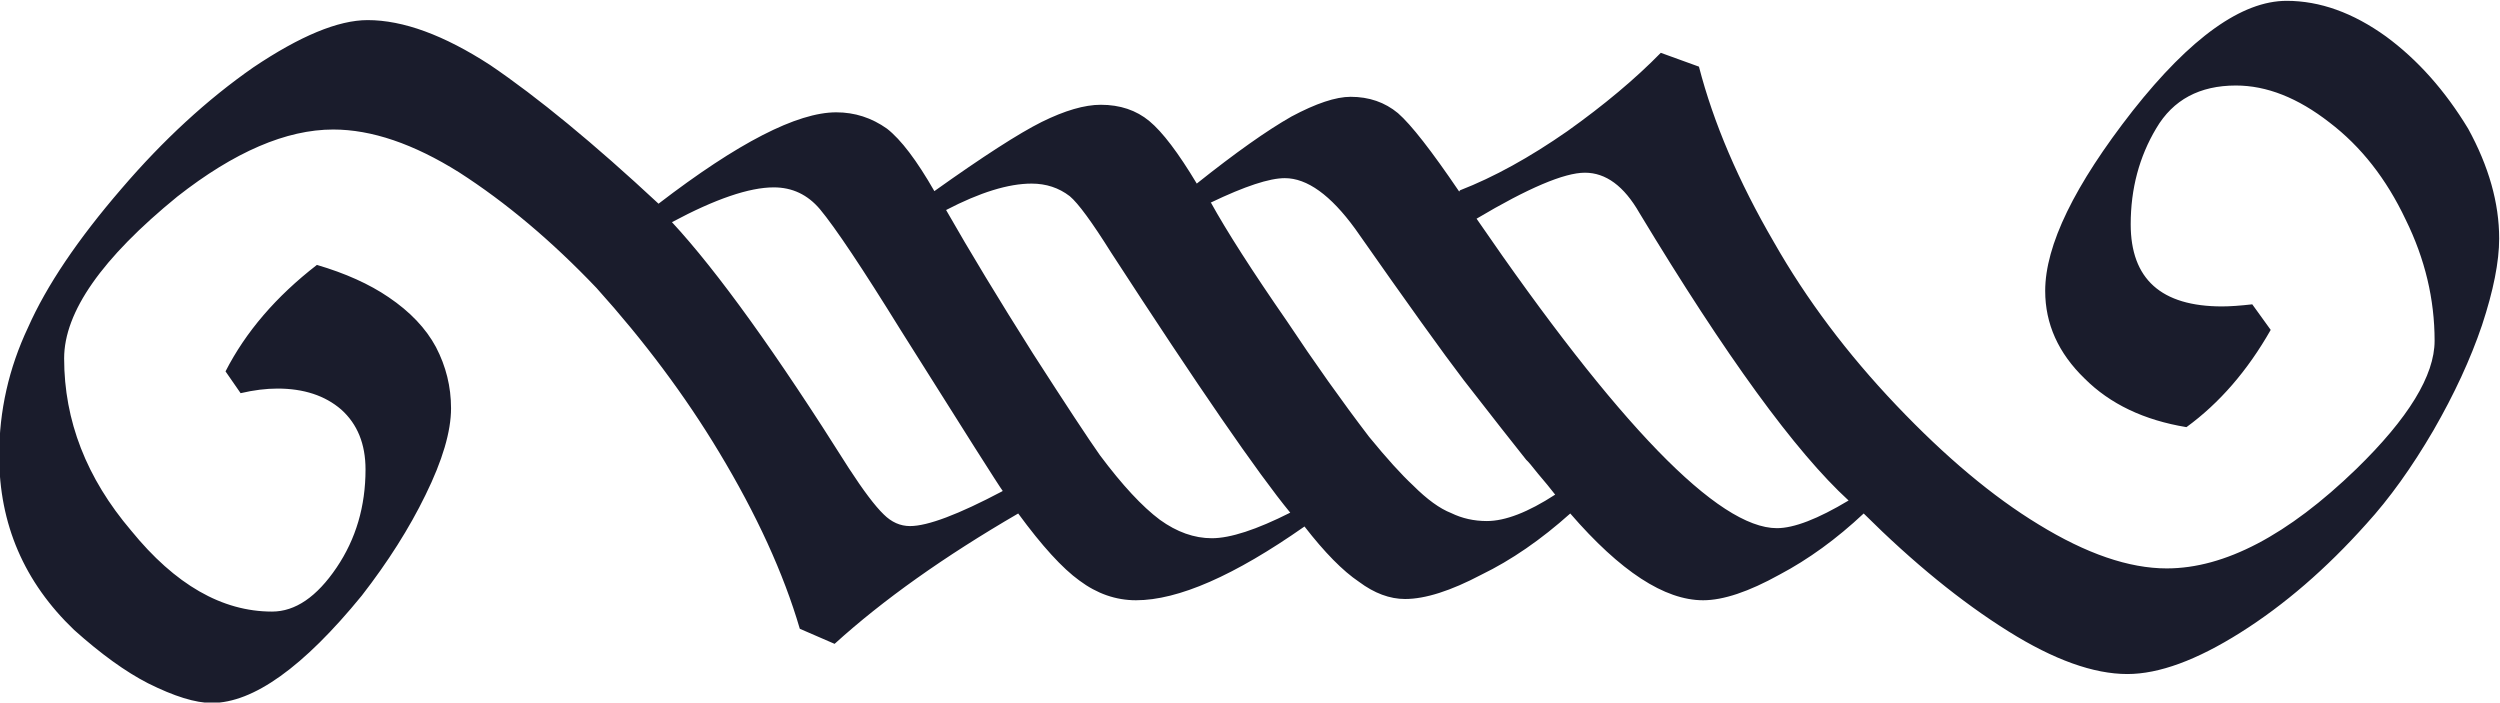
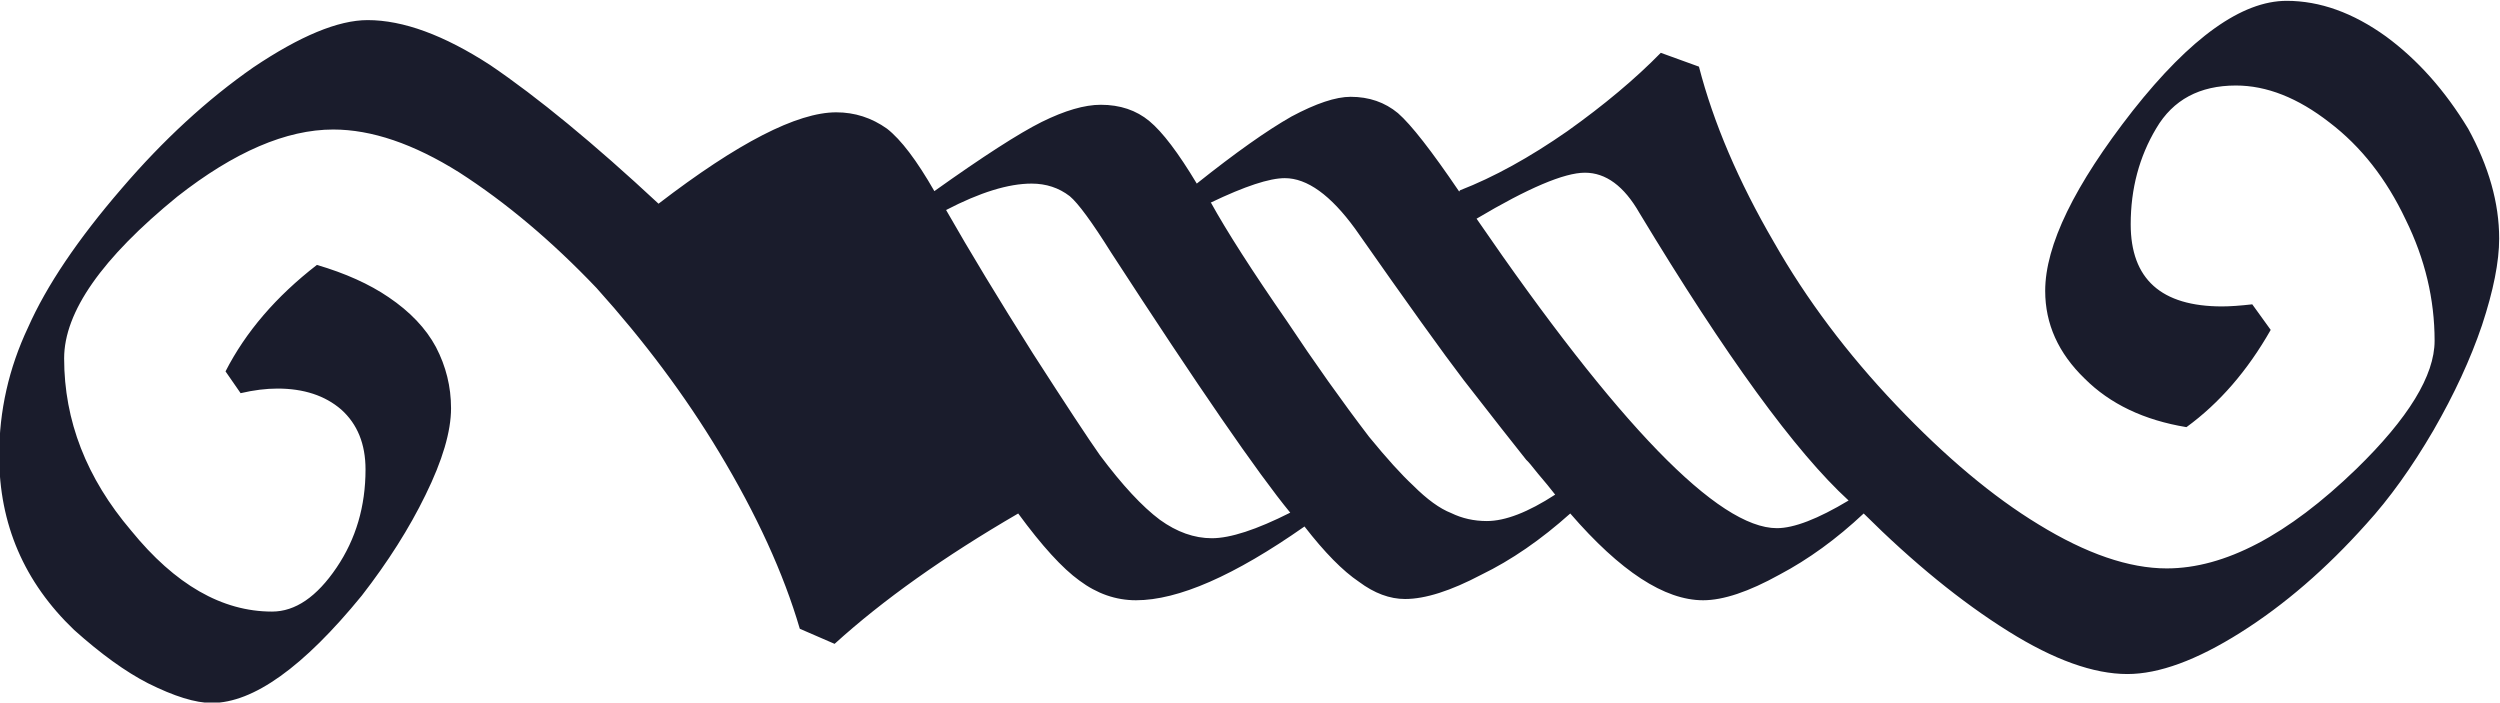
<svg xmlns="http://www.w3.org/2000/svg" xmlns:ns1="http://www.inkscape.org/namespaces/inkscape" xmlns:ns2="http://sodipodi.sourceforge.net/DTD/sodipodi-0.dtd" width="5.964mm" height="1.676mm" viewBox="0 0 5.964 1.676" version="1.1" id="svg286" ns1:version="1.2.2 (b0a8486541, 2022-12-01)" ns2:docname="typographic_ornament_3.svg">
  <ns2:namedview id="namedview288" pagecolor="#ffffff" bordercolor="#000000" borderopacity="0.25" ns1:showpageshadow="2" ns1:pageopacity="0.0" ns1:pagecheckerboard="0" ns1:deskcolor="#d1d1d1" ns1:document-units="mm" showgrid="false" ns1:zoom="6.7277216" ns1:cx="9.6615175" ns1:cy="12.188376" ns1:window-width="1024" ns1:window-height="695" ns1:window-x="0" ns1:window-y="0" ns1:window-maximized="1" ns1:current-layer="layer1" />
  <defs id="defs283" />
  <g ns1:label="Layer 1" ns1:groupmode="layer" id="layer1" transform="translate(-138.666,-50.064)">
    <g aria-label="3" id="text292" style="font-size:5.644px;font-family:'Type Embellishments Two';-inkscape-font-specification:'Type Embellishments Two';stroke-width:0.265">
-       <path d="m 142.188,50.585 q 0.507,0.739 0.717,0.739 0.061,0 0.171,-0.066 -0.19,-0.174 -0.499,-0.686 -0.055,-0.096 -0.13,-0.096 -0.074,0 -0.259,0.11 z m -0.634,-0.039 q 0.058,0.105 0.182,0.284 0.099,0.149 0.196,0.276 0.063,0.077 0.105,0.116 0.05,0.05 0.091,0.066 0.039,0.019 0.085,0.019 0.066,0 0.163,-0.063 -0.017,-0.022 -0.041,-0.05 -0.022,-0.028 -0.028,-0.033 -0.044,-0.055 -0.149,-0.19 -0.072,-0.094 -0.259,-0.361 -0.088,-0.121 -0.168,-0.121 -0.055,0 -0.176,0.058 z m -0.631,0.019 q 0.085,0.149 0.207,0.342 0.119,0.185 0.16,0.243 0.08,0.107 0.143,0.154 0.061,0.044 0.124,0.044 0.066,0 0.187,-0.061 -0.116,-0.141 -0.427,-0.62 -0.069,-0.11 -0.099,-0.135 -0.039,-0.03 -0.091,-0.03 -0.083,0 -0.204,0.063 z m 0.135,0.67 q -0.011,-0.014 -0.243,-0.383 -0.138,-0.223 -0.193,-0.289 -0.044,-0.052 -0.11,-0.052 -0.088,0 -0.243,0.083 0.163,0.176 0.422,0.587 0.052,0.08 0.083,0.11 0.028,0.028 0.063,0.028 0.063,0 0.22,-0.083 z m 1.091,-0.717 q 0.121,-0.047 0.256,-0.141 0.132,-0.094 0.223,-0.187 l 0.091,0.033 q 0.052,0.201 0.179,0.419 0.116,0.204 0.292,0.389 0.176,0.185 0.339,0.284 0.171,0.105 0.306,0.105 0.207,0 0.452,-0.237 0.187,-0.182 0.187,-0.306 0,-0.149 -0.069,-0.289 -0.069,-0.146 -0.182,-0.232 -0.113,-0.088 -0.223,-0.088 -0.13,0 -0.19,0.102 -0.061,0.102 -0.061,0.229 0,0.196 0.218,0.196 0.028,0 0.072,-0.005 l 0.044,0.061 q -0.083,0.146 -0.201,0.232 -0.152,-0.025 -0.243,-0.116 -0.094,-0.091 -0.094,-0.209 0,-0.163 0.209,-0.43 0.207,-0.262 0.367,-0.262 0.119,0 0.237,0.085 0.113,0.083 0.196,0.22 0.074,0.135 0.074,0.262 0,0.083 -0.041,0.207 -0.041,0.121 -0.116,0.251 -0.077,0.132 -0.16,0.223 -0.143,0.16 -0.3,0.259 -0.157,0.099 -0.27,0.099 -0.121,0 -0.284,-0.102 -0.168,-0.105 -0.345,-0.281 -0.097,0.091 -0.201,0.146 -0.11,0.061 -0.182,0.061 -0.138,0 -0.317,-0.207 -0.105,0.094 -0.212,0.146 -0.11,0.058 -0.182,0.058 -0.055,0 -0.11,-0.041 -0.058,-0.039 -0.13,-0.132 -0.251,0.176 -0.402,0.176 -0.072,0 -0.135,-0.047 -0.061,-0.044 -0.146,-0.16 -0.265,0.154 -0.438,0.311 l -0.083,-0.036 q -0.058,-0.198 -0.193,-0.422 -0.121,-0.201 -0.292,-0.391 -0.16,-0.168 -0.328,-0.276 -0.163,-0.102 -0.3,-0.102 -0.168,0 -0.372,0.16 -0.27,0.22 -0.27,0.386 0,0.223 0.16,0.411 0.157,0.193 0.336,0.193 0.083,0 0.154,-0.105 0.069,-0.102 0.069,-0.234 0,-0.091 -0.058,-0.143 -0.058,-0.05 -0.152,-0.05 -0.041,0 -0.088,0.011 l -0.036,-0.052 q 0.072,-0.141 0.218,-0.254 0.102,0.03 0.171,0.077 0.077,0.052 0.113,0.119 0.036,0.069 0.036,0.146 0,0.083 -0.061,0.207 -0.058,0.119 -0.152,0.24 -0.209,0.256 -0.358,0.256 -0.058,0 -0.152,-0.047 -0.08,-0.041 -0.176,-0.127 -0.179,-0.171 -0.179,-0.416 0,-0.16 0.069,-0.306 0.066,-0.149 0.223,-0.331 0.149,-0.174 0.314,-0.289 0.168,-0.113 0.273,-0.113 0.127,0 0.292,0.107 0.171,0.116 0.402,0.331 0.284,-0.218 0.424,-0.218 0.066,0 0.121,0.039 0.05,0.039 0.113,0.149 0.174,-0.124 0.256,-0.165 0.083,-0.041 0.141,-0.041 0.069,0 0.116,0.039 0.047,0.039 0.113,0.149 0.138,-0.11 0.226,-0.16 0.088,-0.047 0.141,-0.047 0.066,0 0.113,0.039 0.047,0.041 0.146,0.187 z" style="fill:#1a1c2c" id="path2683" />
+       <path d="m 142.188,50.585 q 0.507,0.739 0.717,0.739 0.061,0 0.171,-0.066 -0.19,-0.174 -0.499,-0.686 -0.055,-0.096 -0.13,-0.096 -0.074,0 -0.259,0.11 z m -0.634,-0.039 q 0.058,0.105 0.182,0.284 0.099,0.149 0.196,0.276 0.063,0.077 0.105,0.116 0.05,0.05 0.091,0.066 0.039,0.019 0.085,0.019 0.066,0 0.163,-0.063 -0.017,-0.022 -0.041,-0.05 -0.022,-0.028 -0.028,-0.033 -0.044,-0.055 -0.149,-0.19 -0.072,-0.094 -0.259,-0.361 -0.088,-0.121 -0.168,-0.121 -0.055,0 -0.176,0.058 z m -0.631,0.019 q 0.085,0.149 0.207,0.342 0.119,0.185 0.16,0.243 0.08,0.107 0.143,0.154 0.061,0.044 0.124,0.044 0.066,0 0.187,-0.061 -0.116,-0.141 -0.427,-0.62 -0.069,-0.11 -0.099,-0.135 -0.039,-0.03 -0.091,-0.03 -0.083,0 -0.204,0.063 z m 0.135,0.67 z m 1.091,-0.717 q 0.121,-0.047 0.256,-0.141 0.132,-0.094 0.223,-0.187 l 0.091,0.033 q 0.052,0.201 0.179,0.419 0.116,0.204 0.292,0.389 0.176,0.185 0.339,0.284 0.171,0.105 0.306,0.105 0.207,0 0.452,-0.237 0.187,-0.182 0.187,-0.306 0,-0.149 -0.069,-0.289 -0.069,-0.146 -0.182,-0.232 -0.113,-0.088 -0.223,-0.088 -0.13,0 -0.19,0.102 -0.061,0.102 -0.061,0.229 0,0.196 0.218,0.196 0.028,0 0.072,-0.005 l 0.044,0.061 q -0.083,0.146 -0.201,0.232 -0.152,-0.025 -0.243,-0.116 -0.094,-0.091 -0.094,-0.209 0,-0.163 0.209,-0.43 0.207,-0.262 0.367,-0.262 0.119,0 0.237,0.085 0.113,0.083 0.196,0.22 0.074,0.135 0.074,0.262 0,0.083 -0.041,0.207 -0.041,0.121 -0.116,0.251 -0.077,0.132 -0.16,0.223 -0.143,0.16 -0.3,0.259 -0.157,0.099 -0.27,0.099 -0.121,0 -0.284,-0.102 -0.168,-0.105 -0.345,-0.281 -0.097,0.091 -0.201,0.146 -0.11,0.061 -0.182,0.061 -0.138,0 -0.317,-0.207 -0.105,0.094 -0.212,0.146 -0.11,0.058 -0.182,0.058 -0.055,0 -0.11,-0.041 -0.058,-0.039 -0.13,-0.132 -0.251,0.176 -0.402,0.176 -0.072,0 -0.135,-0.047 -0.061,-0.044 -0.146,-0.16 -0.265,0.154 -0.438,0.311 l -0.083,-0.036 q -0.058,-0.198 -0.193,-0.422 -0.121,-0.201 -0.292,-0.391 -0.16,-0.168 -0.328,-0.276 -0.163,-0.102 -0.3,-0.102 -0.168,0 -0.372,0.16 -0.27,0.22 -0.27,0.386 0,0.223 0.16,0.411 0.157,0.193 0.336,0.193 0.083,0 0.154,-0.105 0.069,-0.102 0.069,-0.234 0,-0.091 -0.058,-0.143 -0.058,-0.05 -0.152,-0.05 -0.041,0 -0.088,0.011 l -0.036,-0.052 q 0.072,-0.141 0.218,-0.254 0.102,0.03 0.171,0.077 0.077,0.052 0.113,0.119 0.036,0.069 0.036,0.146 0,0.083 -0.061,0.207 -0.058,0.119 -0.152,0.24 -0.209,0.256 -0.358,0.256 -0.058,0 -0.152,-0.047 -0.08,-0.041 -0.176,-0.127 -0.179,-0.171 -0.179,-0.416 0,-0.16 0.069,-0.306 0.066,-0.149 0.223,-0.331 0.149,-0.174 0.314,-0.289 0.168,-0.113 0.273,-0.113 0.127,0 0.292,0.107 0.171,0.116 0.402,0.331 0.284,-0.218 0.424,-0.218 0.066,0 0.121,0.039 0.05,0.039 0.113,0.149 0.174,-0.124 0.256,-0.165 0.083,-0.041 0.141,-0.041 0.069,0 0.116,0.039 0.047,0.039 0.113,0.149 0.138,-0.11 0.226,-0.16 0.088,-0.047 0.141,-0.047 0.066,0 0.113,0.039 0.047,0.041 0.146,0.187 z" style="fill:#1a1c2c" id="path2683" />
    </g>
  </g>
</svg>